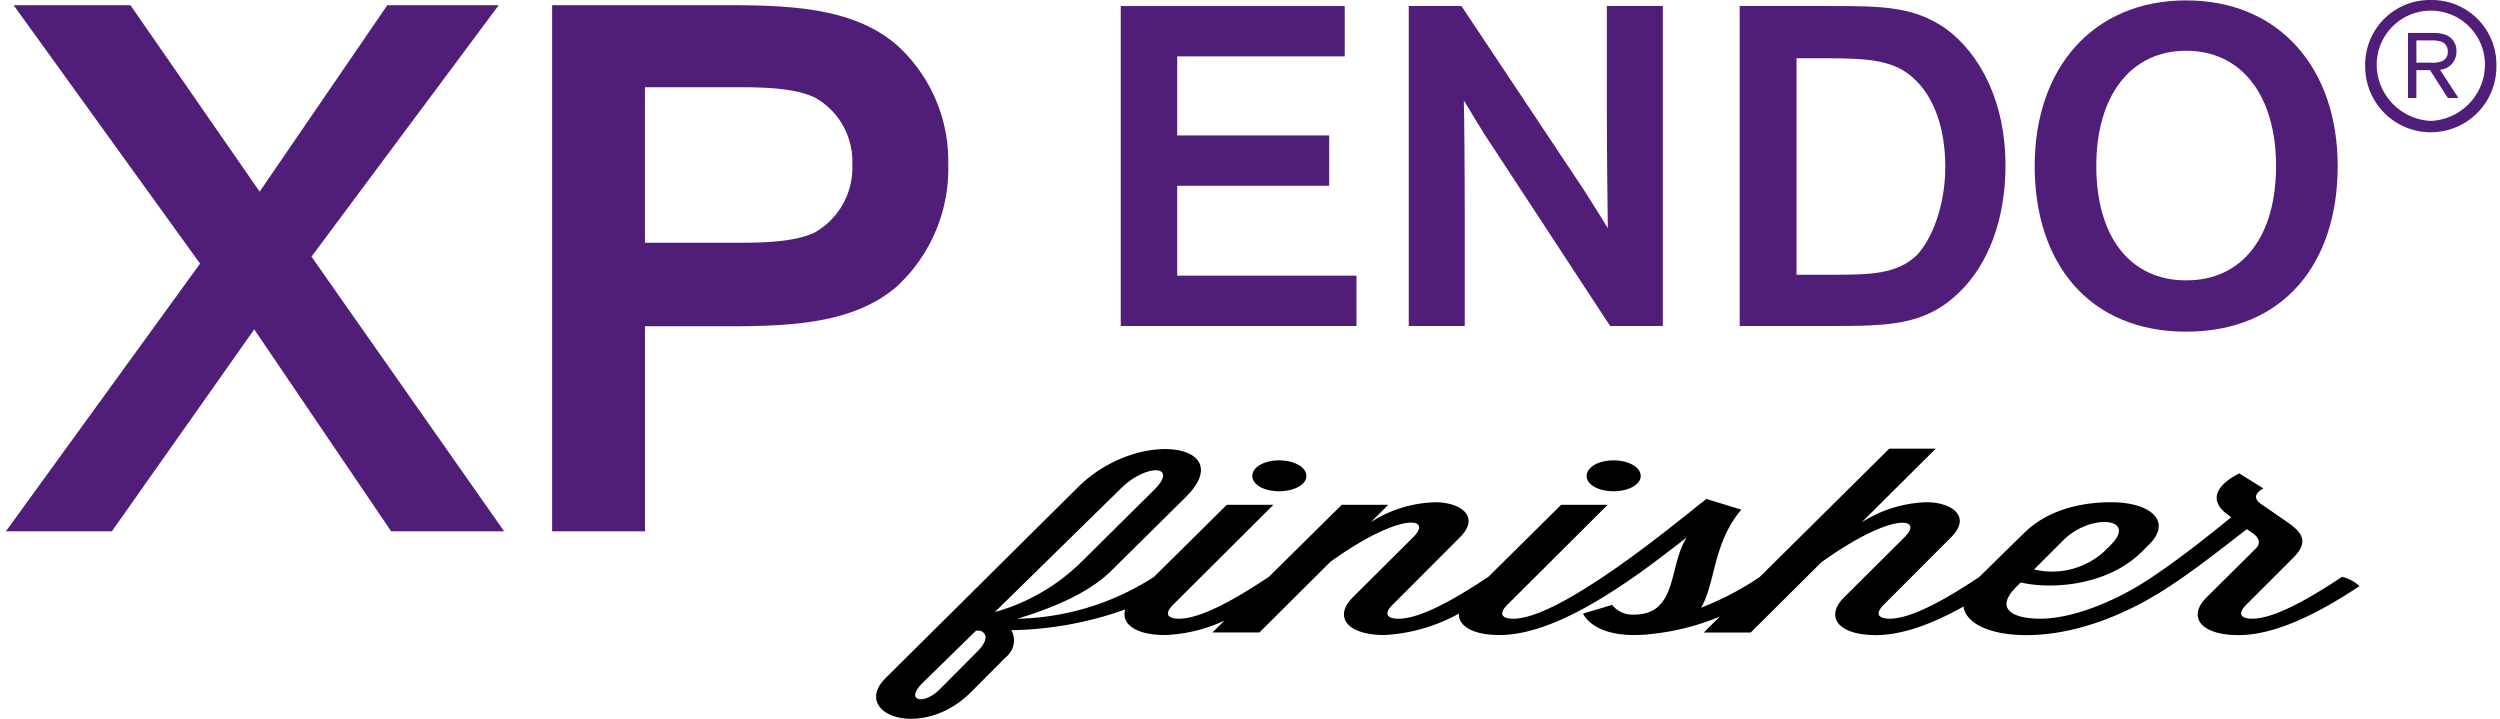
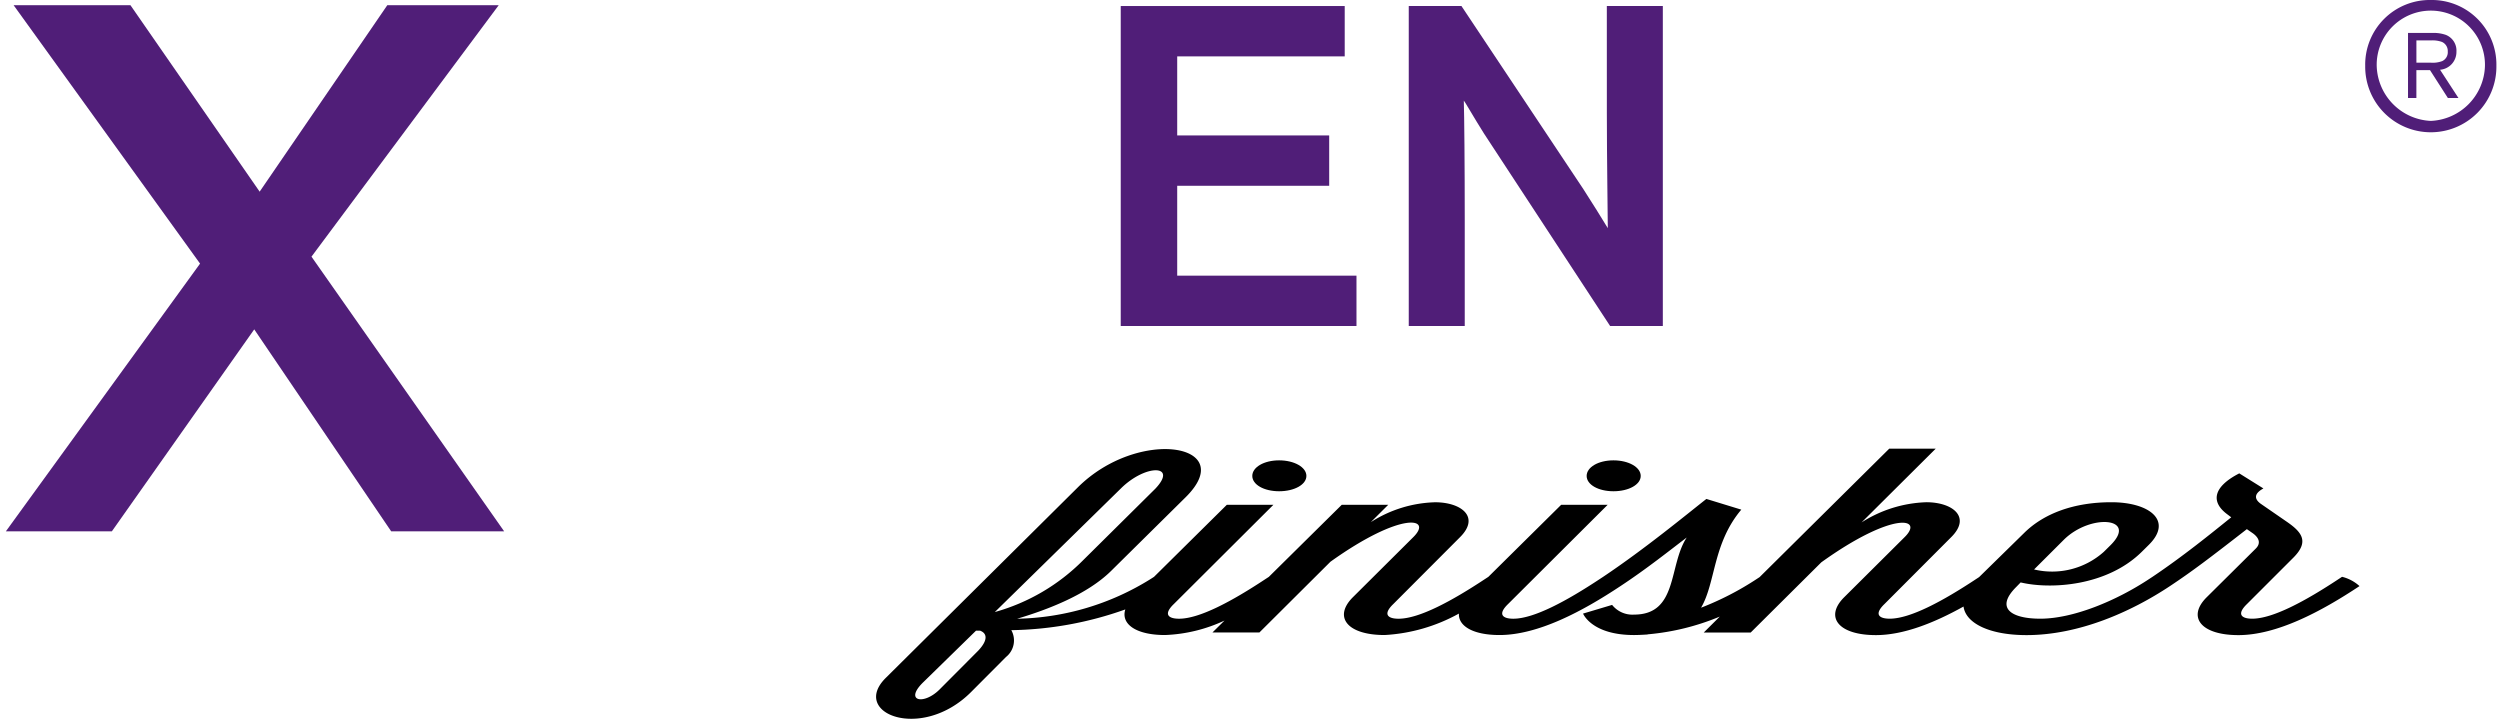
<svg xmlns="http://www.w3.org/2000/svg" id="Calque_1" data-name="Calque 1" width="235" height="67.567" viewBox="0 0 235 67.567">
  <defs>
    <style>.cls-1{fill:#501e78;}</style>
  </defs>
  <title>logo-xpendo-finisher-black</title>
  <path d="M120.237,46.178c1.43,0,2.564-.624,2.564-1.441s-1.134-1.464-2.564-1.464-2.522.648-2.522,1.464S118.808,46.178,120.237,46.178Z" />
  <path d="M151.665,46.178c1.429,0,2.563-.624,2.563-1.441s-1.134-1.464-2.563-1.464-2.52.648-2.52,1.464S150.237,46.178,151.665,46.178Z" />
  <path d="M220.153,54.22l-.293.192c-3.152,2.088-6.22,3.745-8.154,3.745-.965,0-1.511-.385-.5-1.369l4.371-4.369c1.511-1.512.8-2.4-.631-3.384l-2.437-1.681c-.631-.456-.631-.96.252-1.44l-2.27-1.417c-2.479,1.273-2.689,2.689-1.135,3.841l.38.288c-1.934,1.561-4.54,3.673-7.4,5.594h0l-.293.192c-3.151,2.088-7.186,3.745-10.252,3.745-2.691,0-4.287-.961-2.27-2.977l.42-.432c2.815.672,8.11.36,11.389-2.881l.63-.624c2.353-2.3.083-4.033-3.489-4.033-3.529,0-6.345,1.057-8.194,2.881l-4.241,4.156-.252.165c-3.153,2.088-6.221,3.745-8.153,3.745-.967,0-1.513-.385-.5-1.369l6.3-6.313c1.892-1.9.085-3.265-2.353-3.265a11.948,11.948,0,0,0-6.093,1.9l6.975-6.937h-4.369L165.4,54.251l-.247.161a27.791,27.791,0,0,1-5.253,2.712c1.388-2.376,1.092-6.025,3.783-9.218L160.4,46.9c-1.807,1.417-5.756,4.681-9.706,7.322h0l-.292.192c-3.153,2.088-6.221,3.745-8.154,3.745-.966,0-1.512-.385-.5-1.369l9.371-9.338h-4.37l-6.843,6.771h0l-.294.192c-3.152,2.088-6.22,3.745-8.153,3.745-.966,0-1.513-.385-.5-1.369l6.3-6.313c1.891-1.9.084-3.265-2.353-3.265a11.764,11.764,0,0,0-6.052,1.872l1.639-1.632h-4.37l-6.854,6.774-.289.188c-3.151,2.088-6.219,3.745-8.152,3.745-.966,0-1.514-.385-.5-1.369l9.37-9.338H115.32l-6.843,6.771h0l-.3.192a24.545,24.545,0,0,1-12.564,3.745c2.983-.889,6.6-2.3,8.825-4.489l7.018-6.938c5.043-4.993-4.413-6.6-10.127-.936L83.26,63.725c-3.361,3.337,3.362,6,8.026,1.321l3.277-3.289a1.984,1.984,0,0,0,.5-2.521,33.273,33.273,0,0,0,10.717-1.95c-.43,1.35.96,2.407,3.737,2.407a14.43,14.43,0,0,0,5.589-1.362l-1.136,1.122h4.413l6.68-6.65c6.682-4.777,9.666-4.153,7.775-2.3L127.17,56.14c-1.849,1.848-.546,3.553,2.983,3.553a16.221,16.221,0,0,0,6.985-2.017c-.067,1.158,1.308,2.017,3.812,2.017,3.614,0,7.774-2.209,11.388-4.609h0c2.478-1.632,4.663-3.384,6.217-4.56-1.723,2.592-.8,7.249-4.957,7.249a2.434,2.434,0,0,1-2.06-.912l-2.731.816s.8,2.017,4.791,2.017c.419,0,.8-.024,1.217-.048.043,0,.085-.024.127-.024a22.639,22.639,0,0,0,6.718-1.663l-1.509,1.5h4.412l6.639-6.6c6.724-4.826,9.708-4.2,7.816-2.353l-5.672,5.641c-1.849,1.848-.546,3.553,2.984,3.553,2.6,0,5.482-1.15,8.241-2.686.206,1.557,2.41,2.686,5.918,2.686,4.958,0,9.874-2.209,13.488-4.609h0c2.1-1.392,3.74-2.64,7.227-5.352l.588.408c.546.408.757.912.253,1.416l-4.623,4.585c-1.849,1.848-.546,3.553,2.984,3.553,3.614,0,7.774-2.209,11.388-4.609A3.767,3.767,0,0,0,220.153,54.22Zm-26.135-3.5c2.522-2.472,6.975-2.065,4.371.528l-.63.624a7.293,7.293,0,0,1-6.556,1.657ZM91.958,61.157,88.3,64.83c-1.513,1.488-3.32,1.056-1.513-.7l4.96-4.849h.377C92.841,59.549,92.841,60.221,91.958,61.157Zm1.555-3.624,11.851-11.619c2.353-2.328,5.378-2.232,3.236.024l-6.808,6.745A18.8,18.8,0,0,1,93.513,57.533Z" />
  <polygon class="cls-1" points="46.88 0.488 36.407 0.488 24.407 18.016 12.261 0.488 1.279 0.488 18.806 24.78 0.552 49.945 10.515 49.945 23.898 30.961 36.771 49.945 47.39 49.945 29.279 24.126 46.88 0.488" />
-   <path class="cls-1" d="M84.263,4.2C80.262.78,74.516.488,68.407.488H51.9V49.945h8.727V30.671h7.782c6.109,0,11.855-.291,15.856-3.709A15.056,15.056,0,0,0,89.135,15.47,14.693,14.693,0,0,0,84.263,4.2Zm-7.71,17.674c-1.454.654-3.419.945-6.91.945H60.625V8.2h9.018c3.491,0,5.456.29,6.91.945a6.881,6.881,0,0,1,3.564,6.327A7,7,0,0,1,76.553,21.871Z" />
  <polygon class="cls-1" points="110.657 17.463 124.944 17.463 124.944 12.731 110.657 12.731 110.657 5.3 126.403 5.3 126.403 0.567 105.349 0.567 105.349 30.644 127.509 30.644 127.509 25.912 110.657 25.912 110.657 17.463" />
  <path class="cls-1" d="M151.044,10.652c0,4.246.089,9.82.089,10.793-.4-.663-1.636-2.654-2.3-3.672L137.376.567h-4.953V30.644h5.263V20.6c0-5.042-.044-9.729-.088-11.145.044,0,.973,1.636,1.9,3.1l11.854,18.09h4.954V.567h-5.264Z" />
-   <path class="cls-1" d="M182.9,2.691c-3.051-2.124-6.1-2.124-10.97-2.124h-8.4V30.644H171.8c5.616,0,9.112,0,12.34-3.14,2.787-2.654,4.379-6.944,4.379-11.987C188.514,9.635,186.169,5.079,182.9,2.691ZM180.154,24.01c-1.858,1.769-4.423,1.814-7.785,1.814h-3.494V5.477h2.92c3.936,0,6.192.222,7.961,1.769,2.034,1.77,3.1,4.777,3.1,8.448C182.852,19.41,181.57,22.551,180.154,24.01Z" />
-   <path class="cls-1" d="M205.5.037c-8.758,0-14.241,6.369-14.241,15.569,0,9.156,5.129,15.57,14.241,15.57,9.156,0,14.243-6.414,14.243-15.57C219.741,6.406,214.256.037,205.5.037Zm0,26.317c-5.352,0-8.448-4.2-8.448-10.748S200.235,4.77,205.5,4.77s8.449,4.29,8.449,10.836S210.85,26.354,205.5,26.354Z" />
  <path class="cls-1" d="M228.5,0a6.072,6.072,0,0,0-6.17,6.189,6.166,6.166,0,1,0,12.331,0A6.067,6.067,0,0,0,228.5,0Zm0,11.365a5.328,5.328,0,0,1-5.09-5.176,5.089,5.089,0,1,1,10.176,0A5.324,5.324,0,0,1,228.5,11.365Z" />
  <path class="cls-1" d="M230.905,4.852a1.585,1.585,0,0,0-1-1.574,3.446,3.446,0,0,0-1.252-.181h-2.3V9.211h.787V6.594h1.281L230.1,9.211h.992l-1.727-2.654A1.677,1.677,0,0,0,230.905,4.852Zm-3.763,1.039V3.8h1.369a2.62,2.62,0,0,1,1.039.144.931.931,0,0,1,.54.9.918.918,0,0,1-.522.9,2.524,2.524,0,0,1-1.052.149Z" />
</svg>